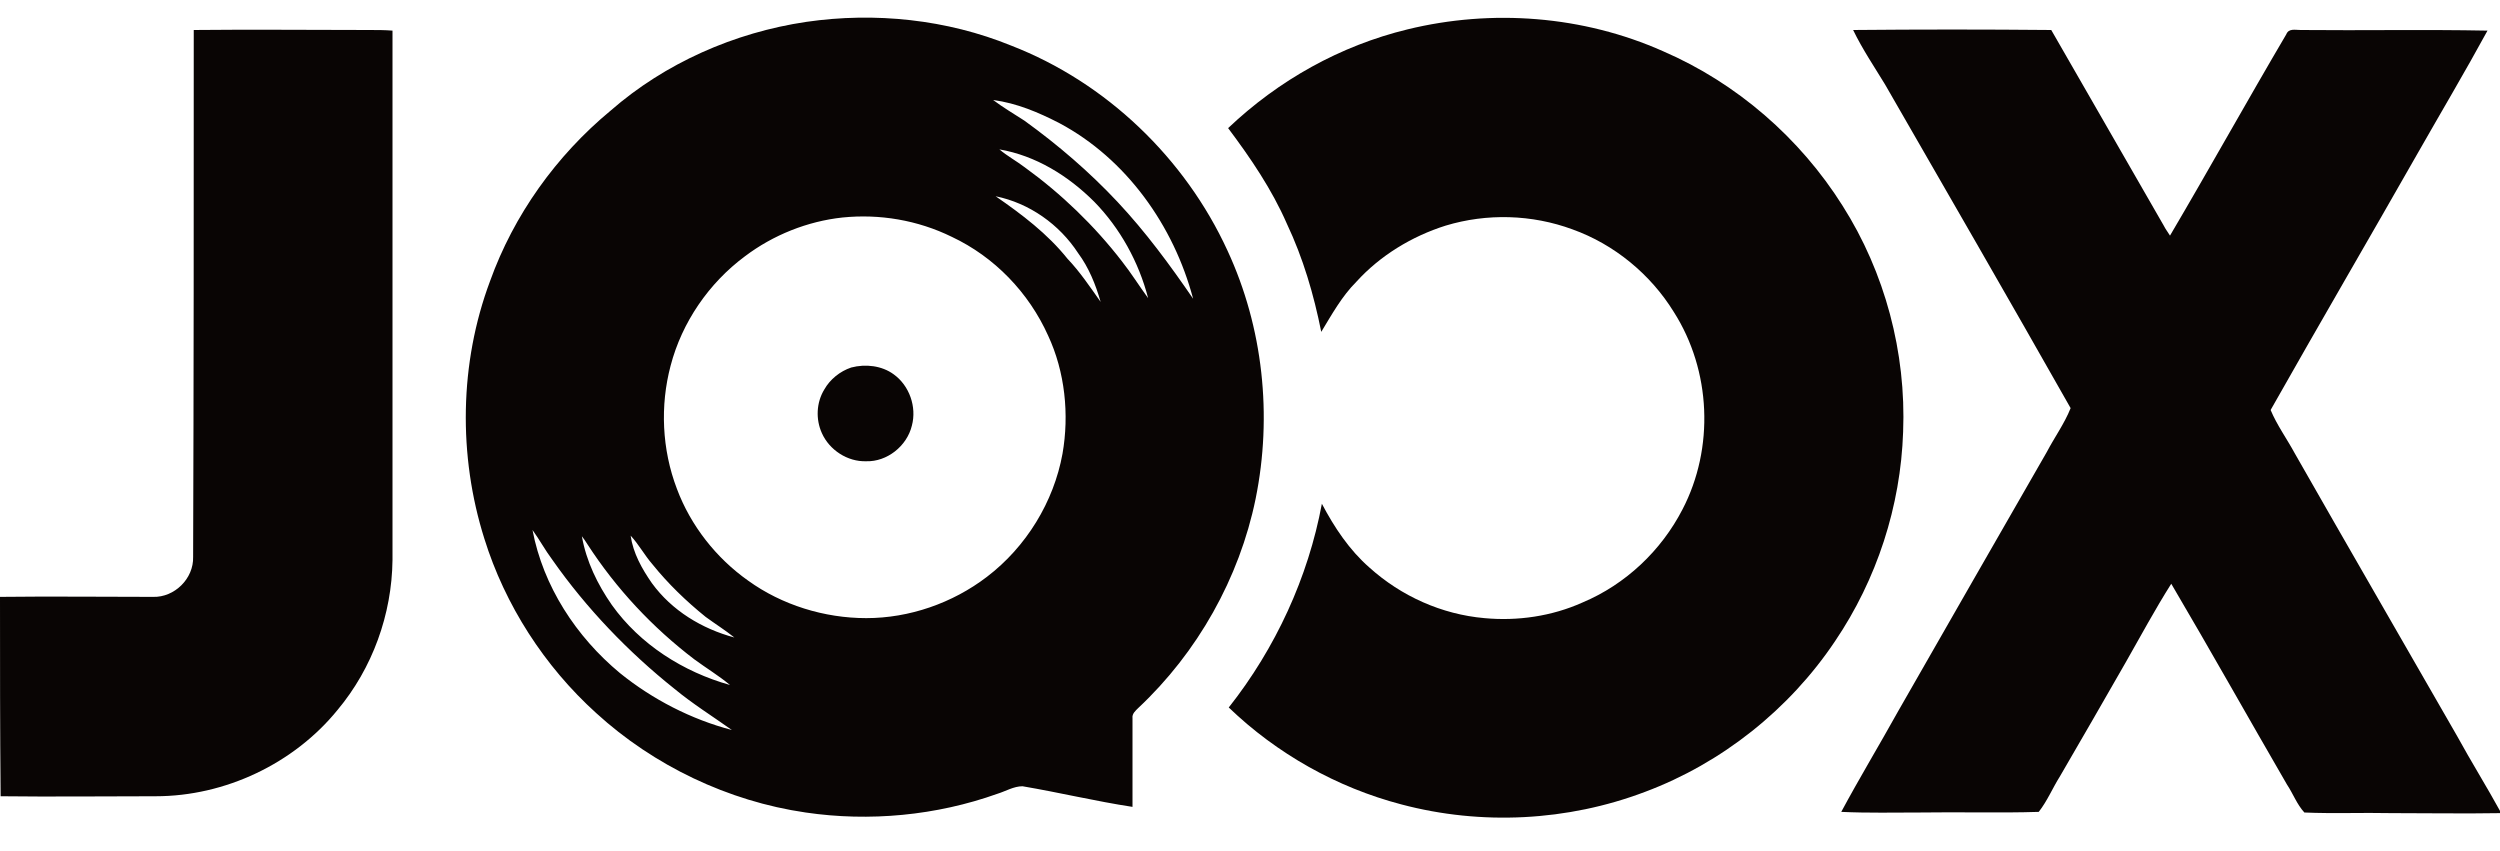
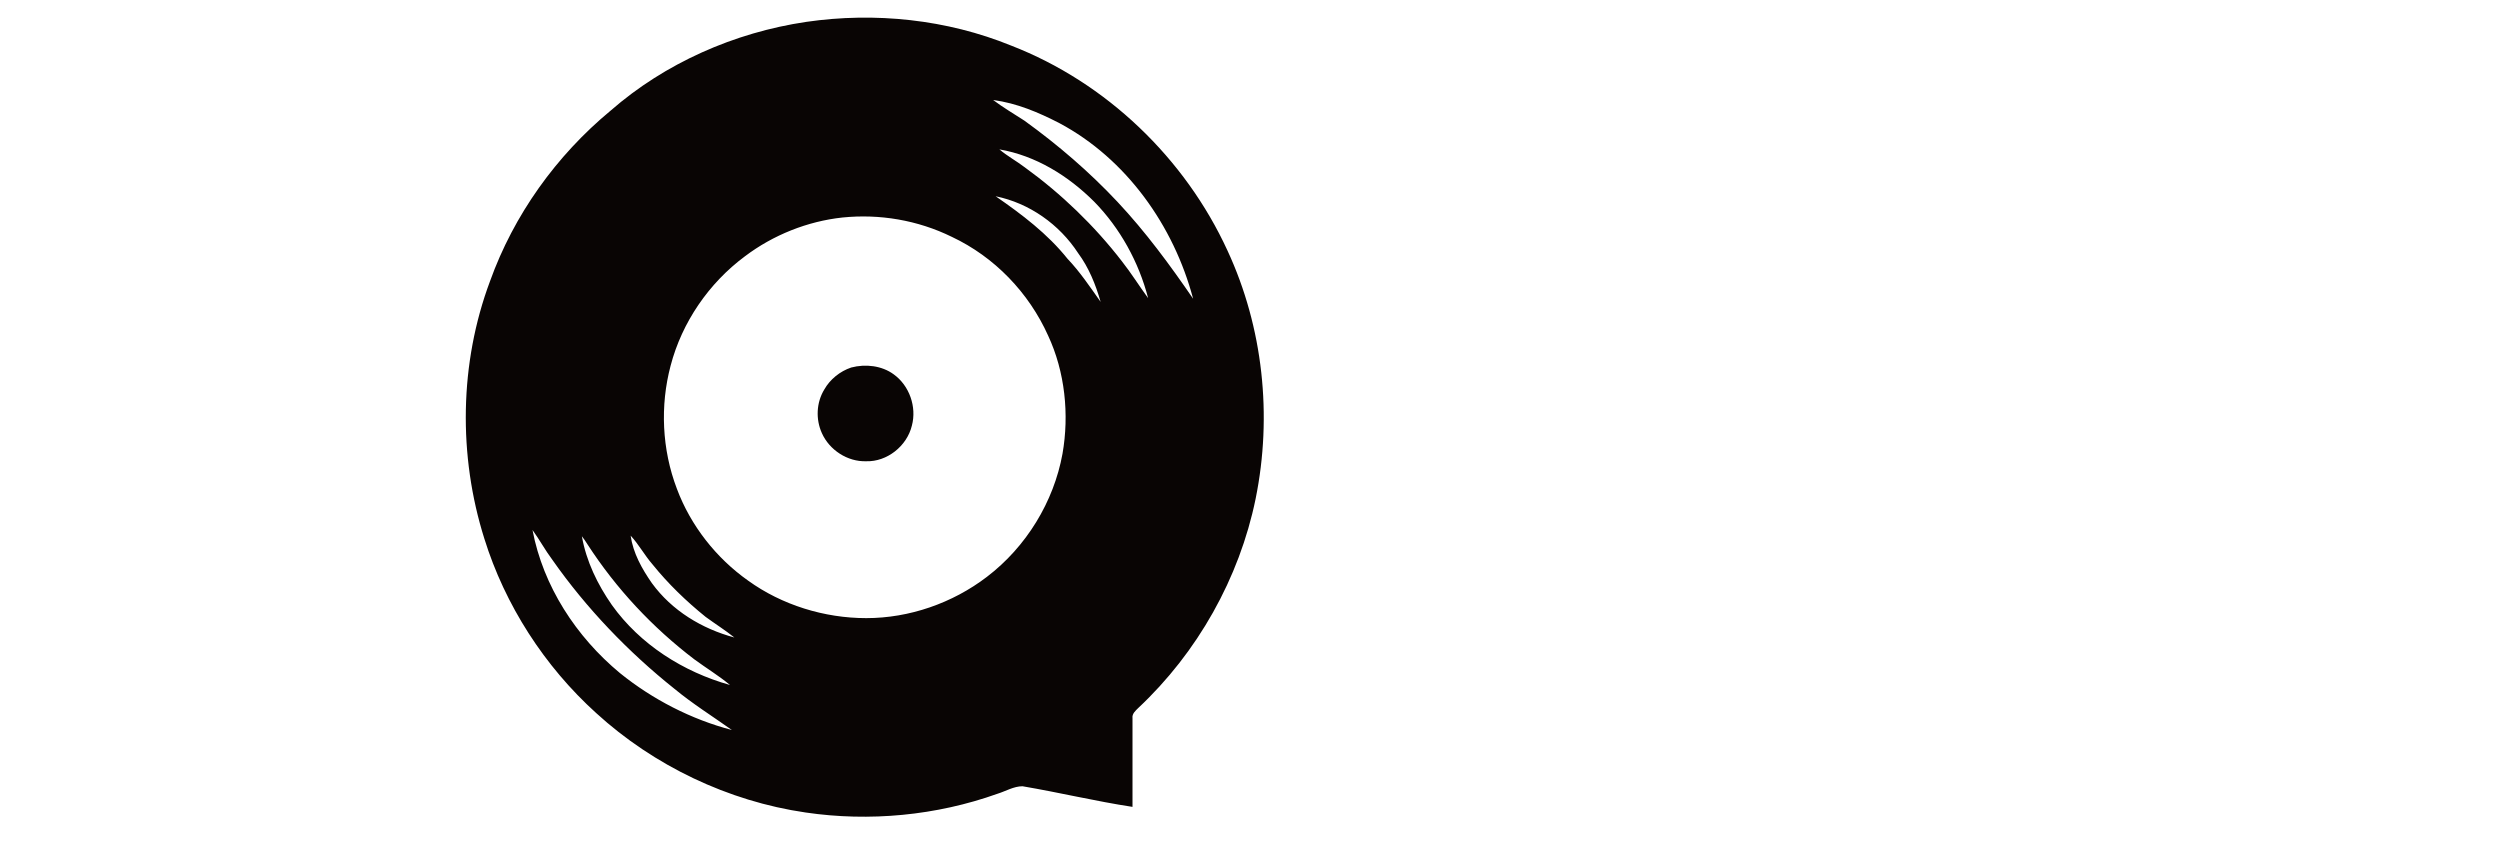
<svg xmlns="http://www.w3.org/2000/svg" version="1.1" id="Layer_1" x="0px" y="0px" viewBox="0 0 400 136.2" style="enable-background:new 0 0 400 136.2;" xml:space="preserve">
  <style type="text/css">
	.st0{fill:#090504;}
</style>
  <g id="color-ffffffff">
</g>
  <g id="color-090504ff">
    <path class="st0" d="M129,3.5c11-1.6,22.5-0.4,32.8,3.8c15.2,5.9,27.8,18,34.6,32.8c5.7,12.3,7.2,26.4,4.5,39.7   c-2.6,12.7-9.3,24.6-18.8,33.5c-0.4,0.4-1,0.9-0.9,1.6c0,4.7,0,9.5,0,14.2c-5.9-0.9-11.7-2.3-17.6-3.3c-1.4,0-2.7,0.8-4,1.2   c-9.8,3.5-20.5,4.5-30.7,3c-12.4-1.8-24.3-7.5-33.5-15.9c-8.3-7.5-14.6-17.3-17.9-27.9c-4.2-13.3-4-28.1,0.9-41.2   c3.8-10.6,10.6-20.1,19.3-27.3C106.4,10.1,117.5,5.2,129,3.5 M158.9,16c1.6,1.2,3.3,2.2,5,3.3c5.4,3.9,10.4,8.2,14.9,13   c4.5,4.8,8.4,10.1,12.1,15.5c-3.1-11.7-10.7-22.4-21.4-28.1C166.2,18,162.7,16.5,158.9,16 M159.9,23.9c1.3,1.1,2.8,1.9,4.1,2.9   c5.8,4.2,11.1,9.3,15.5,15c1.5,1.9,2.8,4,4.2,5.9c-1.5-5.8-4.5-11.2-8.6-15.4C170.9,28.1,165.7,24.9,159.9,23.9 M159.3,31.4   c4.2,2.9,8.3,6,11.5,10c2,2.1,3.6,4.5,5.3,6.9c-0.8-2.8-1.9-5.5-3.6-7.8C169.5,35.9,164.7,32.5,159.3,31.4 M134.8,34.8   c-5.6,0.6-11.1,2.8-15.6,6.2c-5.8,4.3-10.1,10.6-11.9,17.5c-1.7,6.4-1.4,13.4,1,19.7c2.2,5.9,6.3,11.1,11.4,14.7   c5.4,3.9,12.2,6,18.9,6c6.9,0,13.8-2.4,19.3-6.6c6.3-4.8,10.7-12,12.1-19.7c1.1-6.3,0.4-13.1-2.3-18.9c-3.1-6.9-8.6-12.6-15.4-15.8   C146.8,35.2,140.7,34.2,134.8,34.8 M85.2,84.8c1.7,9,7,17.1,14,22.9c5.2,4.2,11.4,7.4,17.9,9.1c-3.1-2.2-6.3-4.2-9.2-6.6   c-7.4-5.9-14.1-12.9-19.5-20.6C87.2,88,86.3,86.3,85.2,84.8 M93.1,85.8c0.7,4,2.5,7.7,4.8,11c4.5,6.3,11.4,10.7,18.9,12.8   c-1.8-1.5-3.8-2.7-5.7-4.1c-6.7-5.1-12.5-11.3-17.1-18.4C93.7,86.6,93.4,86.2,93.1,85.8 M100.9,85.7c0.4,2.8,1.8,5.3,3.4,7.6   c3.2,4.4,8,7.3,13.2,8.7c-1.5-1.2-3.1-2.2-4.6-3.3c-3.1-2.5-6-5.3-8.5-8.4C103.1,88.8,102.2,87.1,100.9,85.7z" />
-     <path class="st0" d="M225.2,4.7c13.5-3.3,28.1-2.2,40.9,3.5c11.8,5.1,21.9,13.9,28.7,24.7c6.8,10.7,10.2,23.5,9.7,36.2   c-0.4,11.9-4.2,23.6-10.9,33.5c-7.3,10.9-18.1,19.5-30.4,24.1c-12.4,4.7-26.2,5.4-39,2c-10.3-2.7-19.9-8.1-27.6-15.5   c7.5-9.5,12.7-20.8,14.9-32.6c2,3.8,4.4,7.4,7.6,10.2c5.1,4.6,11.6,7.5,18.4,8.1c5.3,0.5,10.8-0.3,15.7-2.5   c6.9-2.9,12.6-8.3,16-14.9c5.1-9.8,4.6-22.2-1.4-31.6c-3.7-6-9.5-10.8-16.2-13.2c-6.5-2.4-13.7-2.6-20.3-0.6   c-5.4,1.7-10.5,4.8-14.3,9c-2.3,2.3-3.9,5.2-5.6,8c-1.2-6-2.9-11.8-5.5-17.3c-2.4-5.5-5.8-10.5-9.4-15.3   C204.6,12.8,214.5,7.3,225.2,4.7z" />
-     <path class="st0" d="M31,4.8c9.3-0.1,18.6,0,28,0c1.3,0,2.6,0,3.8,0.1c0,28.2,0,56.4,0,84.7c-0.1,8.7-3.2,17.3-8.8,24   c-7,8.6-18,13.8-29.1,13.8c-8.3,0-16.6,0.1-24.8,0C0,116.7,0,106.1,0,95.5c8.2-0.1,16.3,0,24.5,0c3.4,0.1,6.5-2.9,6.4-6.4   C31,61,31,32.9,31,4.8z" />
-     <path class="st0" d="M296.5,4.8c10.6-0.1,21.1-0.1,31.7,0c6,10.4,12,20.9,18,31.3c0.3,0.6,0.7,1.1,1,1.6   c6.3-10.7,12.3-21.5,18.6-32.2c0.4-1,1.4-0.7,2.3-0.7c10,0.1,19.9-0.1,29.9,0.1c-3.6,6.6-7.4,13-11.1,19.5   c-7.8,13.7-15.8,27.4-23.6,41.2c1,2.4,2.6,4.6,3.9,7c8.6,15.1,17.3,30.1,25.9,45.1c2.3,4.2,4.8,8.2,7.1,12.4   c-5.9,0.1-11.8,0-17.6,0c-4.6-0.1-9.3,0.1-13.9-0.1c-1.2-1.3-1.8-3-2.8-4.5c-6.2-10.7-12.2-21.4-18.5-32.1   c-2.6,4.1-4.9,8.4-7.3,12.6c-3.5,6.1-7,12.2-10.5,18.2c-1.2,1.9-2,3.9-3.4,5.7c-6.3,0.2-12.6,0-18.9,0.1c-4.2,0-8.4,0.1-12.7-0.1   c2.9-5.4,6.1-10.7,9.1-16.1c7.9-13.8,15.8-27.6,23.8-41.5c1.2-2.3,2.8-4.5,3.8-7c-9.8-17.3-19.8-34.6-29.7-51.8   C299.9,10.7,298,7.9,296.5,4.8z" />
    <path class="st0" d="M136.2,58.8c2.3-0.6,4.9-0.3,6.8,1.1c2.5,1.8,3.7,5.2,2.9,8.2c-0.8,3.3-4,5.8-7.3,5.7c-3,0.1-5.9-1.8-7.1-4.5   c-1-2.2-0.9-4.9,0.4-7C132.8,60.7,134.4,59.4,136.2,58.8z" />
  </g>
</svg>